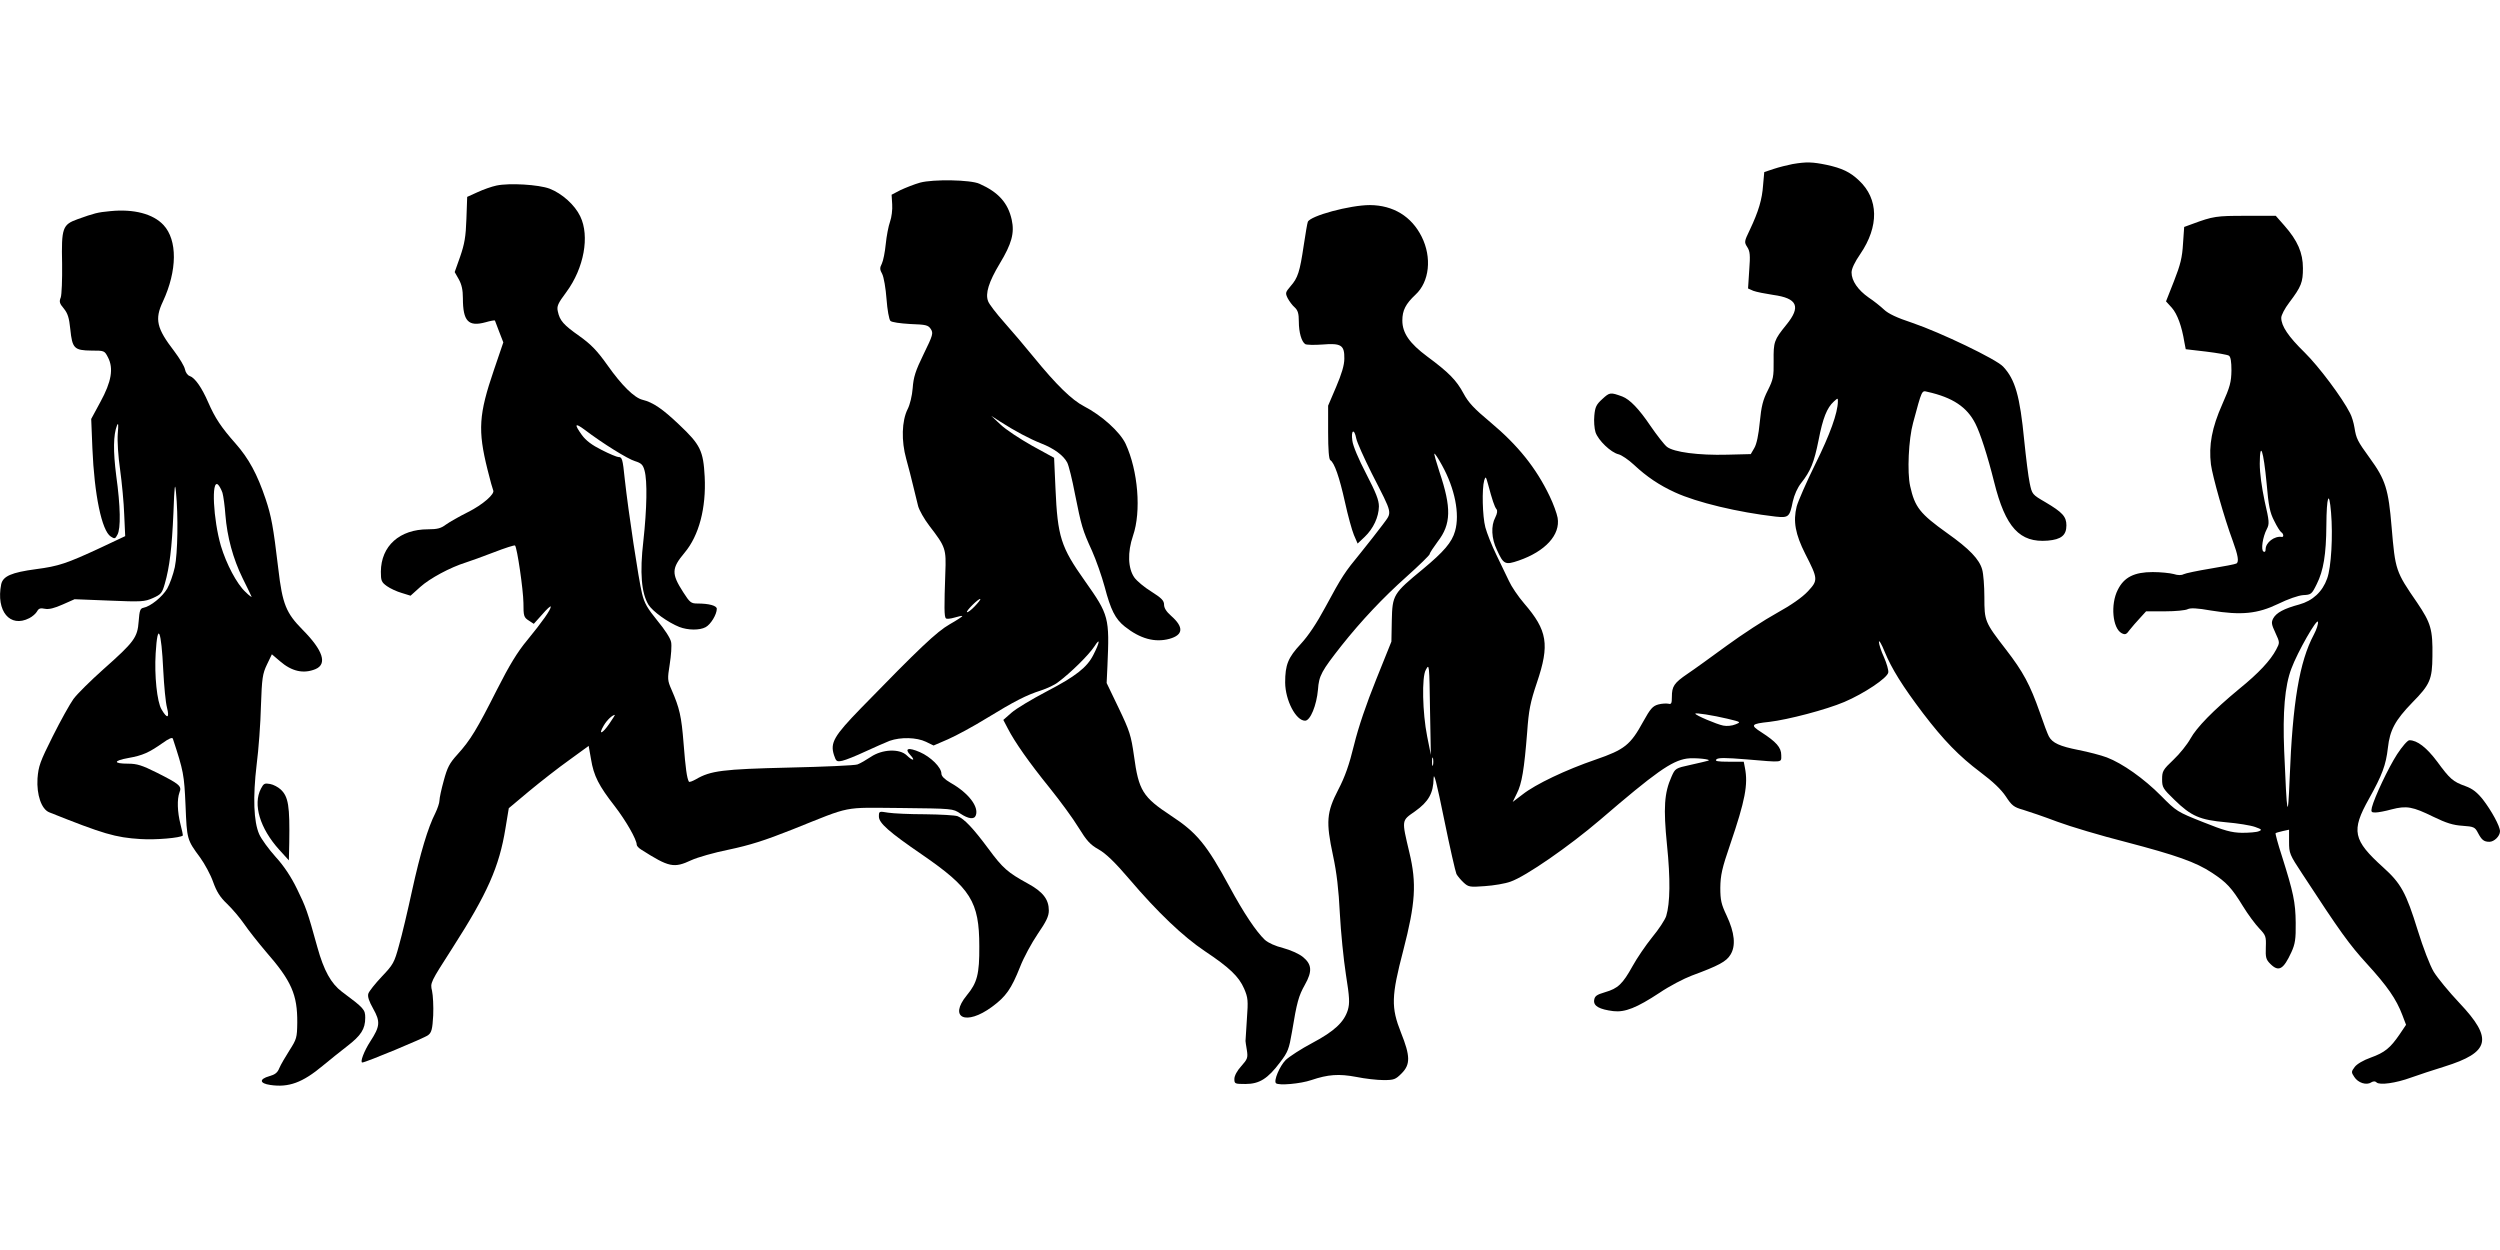
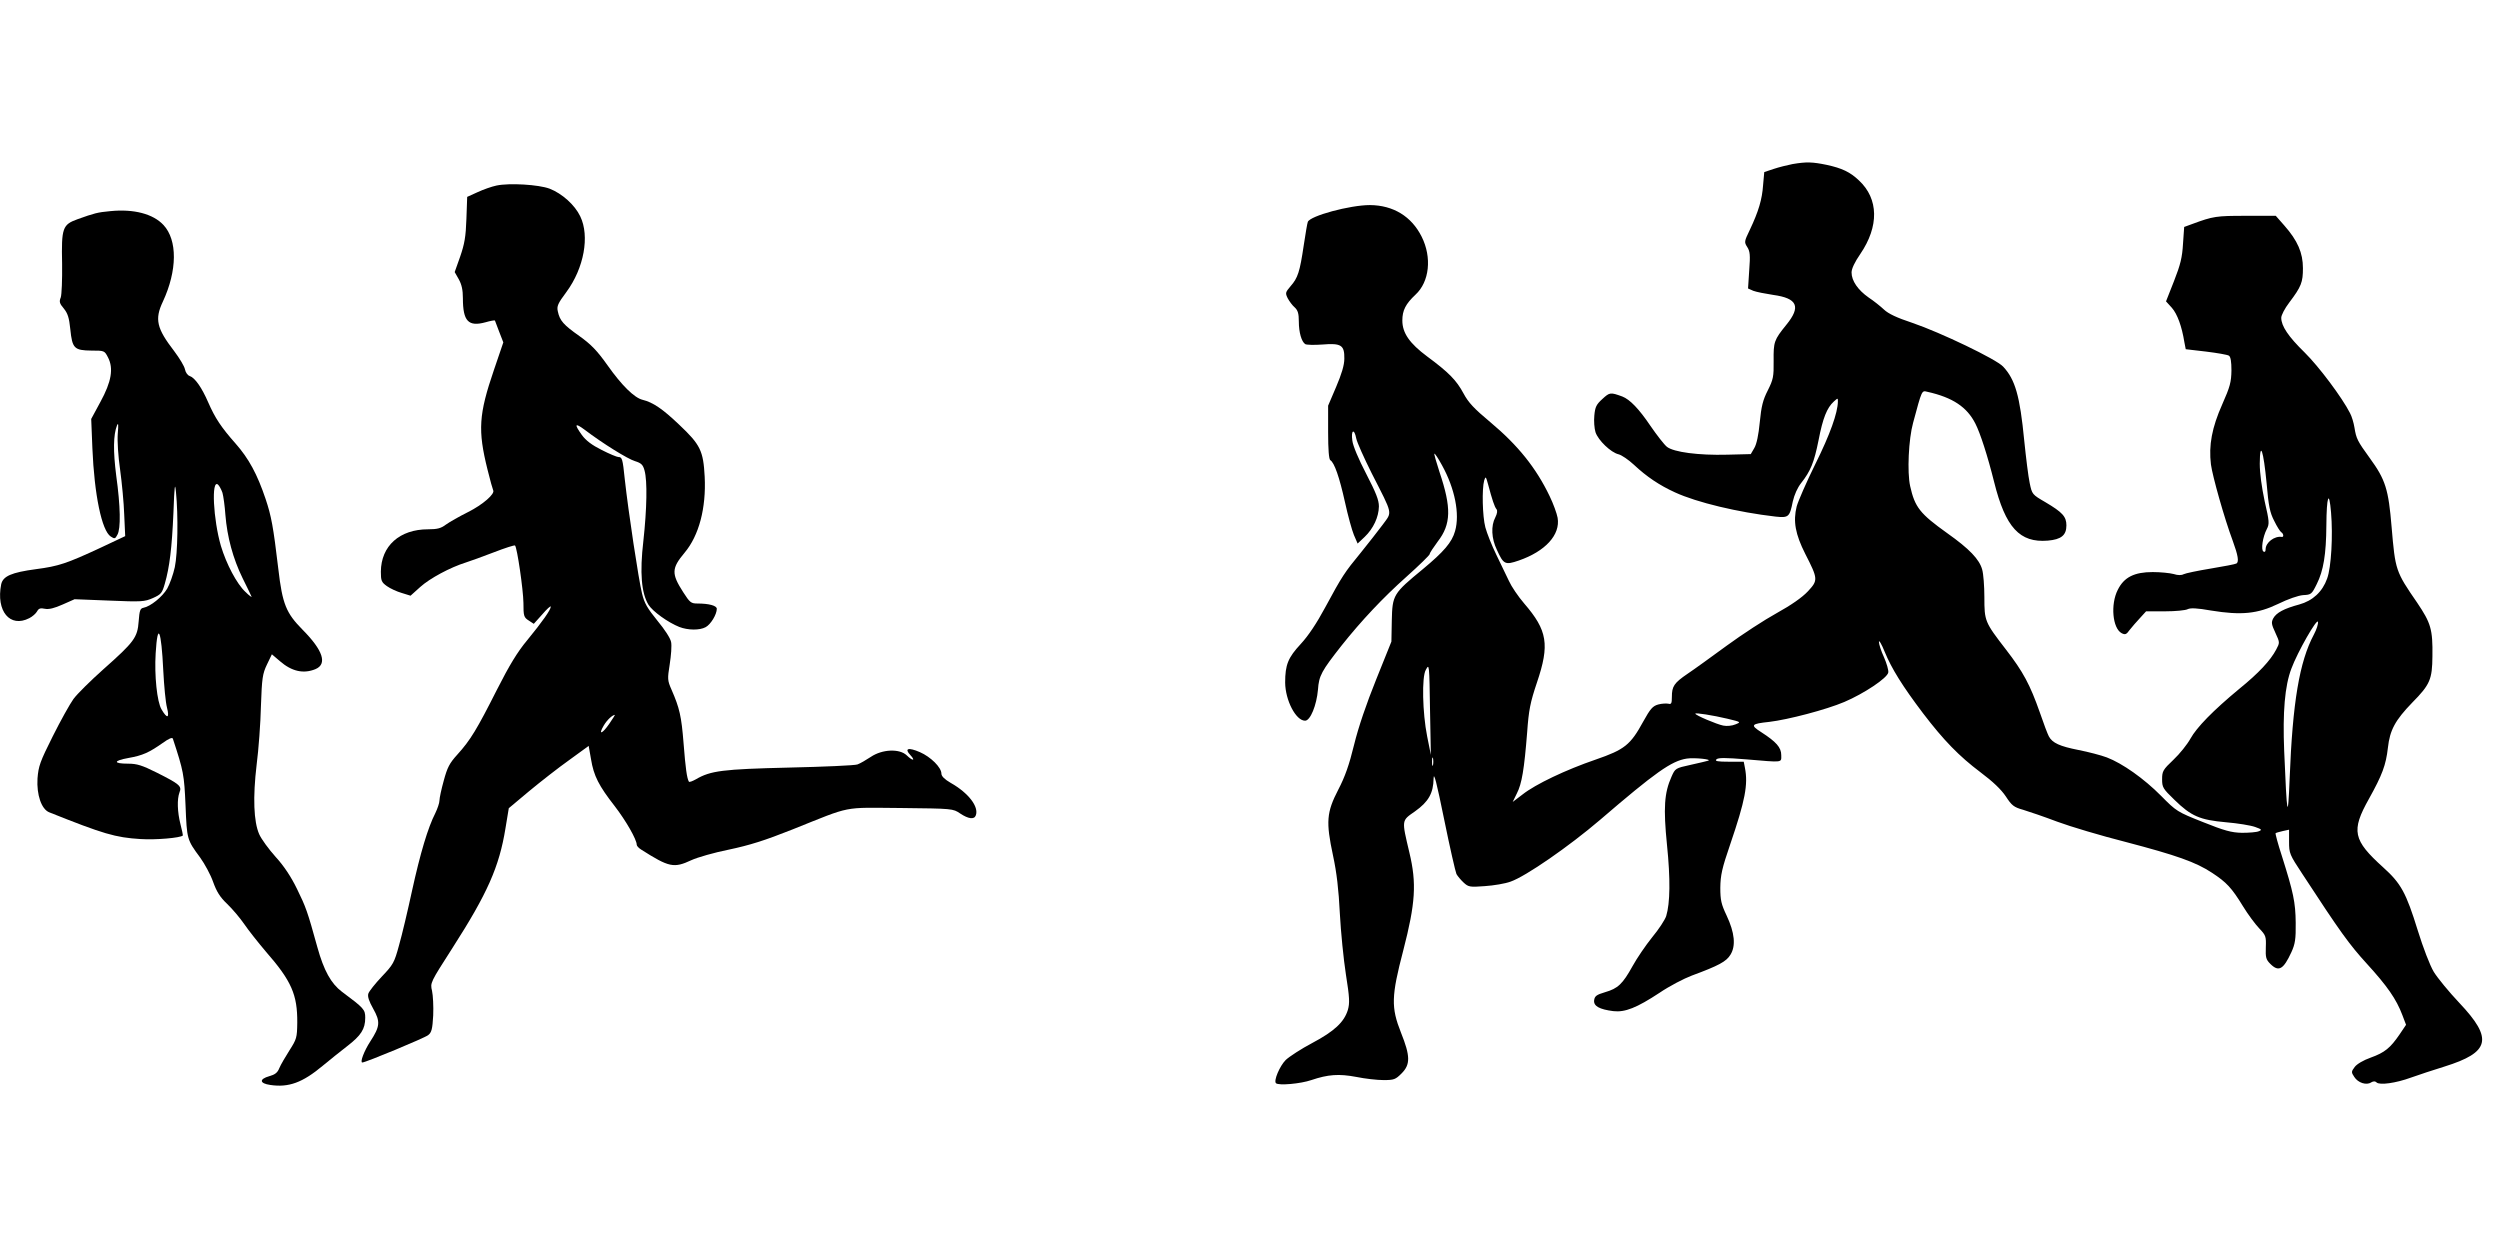
<svg xmlns="http://www.w3.org/2000/svg" version="1.0" width="1280pt" height="640pt" viewBox="0 0 1280 640" preserveAspectRatio="xMidYMid meet">
  <g transform="translate(0,640) scale(0.1,-0.1)" fill="#000000" stroke="none">
    <path d="M9178 5560 c-26 -5 -70 -16 -97 -25 l-48 -16 -6 -67 c-5 -73 -23 -134 -68 -229 -29 -60 -29 -63 -13 -88 14 -22 16 -41 10 -119 l-6 -93 27 -12 c16 -6 62 -15 102 -21 124 -17 143 -60 67 -153 -63 -78 -66 -87 -65 -185 1 -81 -2 -95 -30 -151 -25 -49 -33 -81 -41 -163 -6 -64 -16 -112 -28 -132 l-18 -31 -120 -3 c-148 -4 -274 13 -309 40 -14 11 -52 60 -85 108 -58 86 -105 135 -144 150 -61 22 -64 22 -102 -13 -31 -28 -37 -41 -41 -84 -3 -28 0 -67 6 -86 14 -42 79 -104 118 -113 16 -4 51 -28 78 -53 66 -62 132 -106 211 -142 113 -52 324 -102 515 -124 67 -7 72 -2 88 77 8 35 24 71 43 95 48 61 66 104 89 219 22 114 43 166 78 198 21 19 21 19 21 0 -1 -58 -40 -168 -115 -319 -46 -93 -89 -192 -96 -218 -19 -76 -7 -142 44 -243 66 -129 66 -135 13 -192 -29 -31 -85 -70 -159 -111 -62 -34 -177 -109 -255 -166 -78 -57 -169 -123 -202 -145 -69 -47 -80 -64 -80 -118 0 -34 -3 -39 -18 -35 -10 2 -34 1 -52 -4 -28 -8 -40 -21 -77 -88 -65 -119 -95 -143 -243 -194 -152 -52 -308 -126 -375 -179 l-50 -38 21 43 c26 50 38 125 53 313 8 114 16 154 50 255 66 195 54 267 -65 405 -31 36 -66 88 -78 115 -13 28 -42 88 -65 135 -23 47 -48 110 -56 140 -15 57 -18 197 -6 240 7 23 9 21 20 -20 21 -79 33 -115 43 -127 6 -7 4 -22 -6 -42 -23 -43 -20 -108 8 -166 34 -75 42 -79 112 -55 136 47 214 132 199 219 -4 22 -22 72 -41 111 -69 144 -162 260 -303 378 -84 70 -113 101 -138 148 -36 67 -75 107 -186 189 -90 67 -127 120 -127 184 0 52 17 85 67 132 72 66 85 191 32 297 -52 104 -145 161 -265 162 -102 0 -306 -55 -318 -86 -3 -7 -12 -62 -21 -121 -20 -135 -30 -166 -67 -208 -27 -32 -28 -35 -15 -62 8 -15 24 -37 36 -47 16 -15 21 -31 21 -72 0 -56 14 -104 33 -116 7 -4 46 -5 87 -2 97 8 114 -3 113 -72 0 -34 -14 -79 -42 -145 l-41 -96 0 -136 c0 -89 4 -138 11 -143 21 -12 47 -88 75 -214 15 -69 36 -145 46 -169 l19 -44 36 34 c45 43 72 102 73 156 0 33 -15 70 -65 167 -39 75 -68 143 -71 170 -8 55 10 64 20 11 4 -20 40 -100 79 -178 111 -218 106 -195 56 -264 -24 -32 -74 -96 -112 -143 -83 -101 -95 -119 -182 -280 -44 -82 -87 -146 -125 -187 -65 -70 -80 -106 -80 -198 1 -91 55 -195 102 -195 27 0 59 79 66 159 5 72 18 95 121 226 101 127 212 245 332 352 66 59 119 111 119 116 0 6 19 34 41 64 69 89 71 173 9 357 -16 49 -28 91 -26 93 2 3 20 -24 39 -59 66 -119 92 -250 67 -337 -16 -58 -58 -106 -165 -195 -152 -125 -156 -132 -159 -263 l-2 -108 -78 -194 c-50 -124 -91 -244 -113 -334 -25 -103 -47 -165 -81 -230 -60 -116 -64 -164 -27 -337 19 -88 29 -175 35 -297 5 -94 19 -235 31 -312 19 -119 20 -147 10 -182 -19 -62 -69 -109 -182 -169 -57 -30 -118 -70 -136 -87 -31 -31 -63 -107 -50 -119 13 -13 126 -3 181 16 86 29 141 33 231 16 44 -9 106 -16 139 -16 53 0 61 3 92 34 46 46 45 89 -3 209 -51 129 -50 185 12 422 62 240 69 342 31 500 -40 170 -41 162 29 211 69 49 94 93 95 169 1 36 16 -23 54 -210 29 -143 58 -269 63 -280 6 -11 23 -31 37 -44 24 -22 31 -24 108 -18 46 3 105 13 132 23 78 27 300 181 458 316 284 244 366 302 444 314 39 6 134 -4 109 -11 -5 -2 -45 -11 -89 -21 -78 -17 -79 -18 -98 -61 -37 -83 -42 -159 -23 -349 18 -175 16 -298 -4 -364 -6 -19 -38 -68 -72 -109 -33 -41 -78 -107 -100 -147 -51 -92 -75 -115 -141 -134 -44 -13 -53 -20 -56 -41 -4 -30 27 -47 98 -56 60 -7 120 17 237 94 50 34 125 73 165 88 138 51 177 72 198 107 28 45 22 112 -20 201 -27 57 -32 78 -32 142 1 64 8 98 51 223 76 223 92 305 75 391 l-6 31 -76 0 c-59 0 -73 3 -64 12 9 9 44 9 154 0 191 -16 178 -18 178 22 0 39 -26 68 -102 117 -58 37 -53 43 41 53 94 11 290 62 384 102 101 43 221 123 225 151 2 11 -8 46 -22 78 -15 32 -26 67 -26 79 0 11 14 -12 30 -52 35 -85 90 -174 196 -314 106 -139 185 -220 294 -302 64 -48 106 -88 130 -124 30 -46 41 -55 88 -68 30 -9 109 -36 175 -61 67 -25 225 -72 351 -104 259 -68 359 -103 442 -158 73 -48 100 -76 158 -171 25 -41 63 -92 83 -113 34 -36 36 -41 34 -97 -2 -52 1 -63 23 -85 43 -43 67 -29 108 60 19 42 23 66 22 150 -1 106 -12 156 -71 343 -20 61 -34 114 -32 116 2 2 19 7 37 11 l32 7 0 -62 c0 -59 3 -66 67 -163 196 -300 240 -361 331 -461 105 -115 151 -181 182 -263 l19 -50 -33 -49 c-48 -70 -76 -93 -148 -119 -37 -13 -71 -33 -82 -48 -18 -24 -18 -27 -2 -51 19 -30 62 -44 86 -28 12 7 21 7 28 0 15 -15 98 -4 177 25 39 14 115 39 170 56 234 73 251 142 77 326 -53 56 -112 128 -131 159 -20 33 -55 125 -82 212 -60 194 -86 241 -177 323 -155 140 -165 187 -73 351 68 122 87 173 97 261 10 91 37 141 125 232 91 92 102 119 103 237 2 138 -8 170 -78 274 -111 161 -112 166 -131 388 -16 193 -31 242 -112 353 -63 87 -69 99 -78 155 -4 25 -14 59 -23 75 -40 79 -159 238 -232 310 -84 82 -120 136 -120 178 0 13 18 48 41 78 62 82 70 104 70 176 0 78 -27 141 -95 218 l-44 50 -153 0 c-152 0 -167 -2 -275 -42 l-41 -15 -6 -86 c-4 -70 -13 -107 -46 -191 l-41 -104 30 -33 c28 -32 51 -95 64 -176 l7 -36 103 -12 c57 -7 110 -16 118 -21 9 -6 13 -30 13 -76 -1 -59 -7 -83 -47 -173 -53 -119 -70 -210 -58 -308 8 -60 68 -274 112 -392 27 -74 32 -106 19 -115 -7 -4 -66 -15 -132 -26 -67 -11 -129 -24 -139 -29 -11 -6 -30 -6 -51 1 -19 5 -67 10 -107 10 -94 0 -147 -26 -179 -91 -38 -74 -27 -197 20 -222 18 -9 24 -7 41 17 12 15 35 42 53 61 l31 34 97 0 c53 0 105 5 116 11 14 7 47 6 120 -7 154 -25 237 -17 343 34 51 25 103 43 128 45 41 2 44 4 70 57 34 68 48 151 49 300 1 150 14 186 24 66 10 -119 1 -281 -20 -338 -24 -68 -74 -114 -143 -133 -78 -21 -117 -42 -133 -71 -11 -21 -9 -31 11 -74 23 -50 23 -50 4 -86 -29 -55 -89 -120 -189 -201 -134 -111 -218 -197 -250 -255 -16 -29 -55 -78 -87 -108 -54 -51 -58 -59 -58 -100 0 -41 4 -48 63 -105 86 -84 130 -103 264 -115 60 -5 127 -16 149 -24 34 -12 37 -15 19 -22 -11 -5 -50 -8 -86 -8 -54 1 -90 11 -200 55 -131 52 -136 55 -214 134 -88 89 -199 167 -278 197 -29 11 -94 28 -145 38 -96 19 -134 36 -152 70 -6 11 -27 66 -46 122 -50 142 -85 208 -174 323 -108 140 -110 145 -110 267 0 57 -5 120 -11 141 -14 53 -66 107 -179 187 -140 100 -166 133 -190 241 -16 71 -8 241 15 324 46 171 44 166 73 159 130 -29 203 -78 246 -163 25 -49 62 -163 96 -299 58 -233 131 -312 275 -300 68 6 95 27 95 78 0 45 -20 67 -108 119 -67 39 -68 40 -80 98 -7 32 -19 130 -28 218 -22 227 -46 312 -108 378 -35 38 -321 175 -465 224 -79 26 -123 47 -145 68 -17 16 -53 45 -79 62 -54 38 -87 85 -87 128 0 19 16 53 45 95 96 141 94 282 -7 376 -45 43 -87 63 -166 80 -73 15 -103 16 -174 4z m2427 -1634 c10 -117 17 -151 39 -193 14 -29 30 -54 36 -58 12 -7 14 -26 3 -24 -38 6 -83 -29 -83 -63 0 -12 -4 -16 -11 -12 -14 8 -4 75 17 115 14 27 13 39 -11 143 -15 71 -25 143 -25 192 1 122 19 68 35 -100z m242 -775 c-74 -139 -109 -347 -124 -737 -9 -225 -14 -196 -28 141 -8 199 3 333 37 422 31 84 132 261 136 239 2 -10 -7 -39 -21 -65z m-4525 -401 l4 -215 -19 95 c-24 120 -28 304 -7 340 18 33 18 36 22 -220z m1523 -30 c70 -17 70 -17 40 -29 -16 -7 -44 -10 -62 -6 -32 6 -143 53 -143 61 0 6 89 -8 165 -26z m-1508 -237 c-3 -10 -5 -2 -5 17 0 19 2 27 5 18 2 -10 2 -26 0 -35z" />
-     <path d="M4711 5465 c-29 -8 -74 -26 -100 -38 l-46 -24 3 -49 c2 -27 -3 -67 -11 -89 -8 -22 -18 -74 -22 -115 -4 -41 -13 -86 -20 -100 -11 -21 -11 -30 2 -53 8 -16 18 -73 22 -128 4 -55 13 -105 20 -112 7 -7 50 -13 102 -16 80 -3 91 -5 105 -26 13 -21 11 -30 -37 -128 -42 -86 -52 -118 -56 -174 -3 -39 -14 -85 -26 -108 -30 -60 -33 -162 -7 -255 11 -41 28 -104 36 -140 9 -36 20 -82 25 -102 6 -21 31 -66 58 -101 83 -108 86 -117 81 -242 -6 -172 -6 -223 3 -231 4 -4 24 -2 44 4 20 6 38 10 40 8 2 -2 -27 -21 -64 -42 -68 -39 -156 -123 -454 -429 -140 -144 -159 -178 -139 -241 11 -33 14 -35 43 -29 18 4 70 25 117 47 47 22 103 46 125 55 57 20 138 18 186 -5 l39 -19 74 32 c41 18 130 66 198 108 144 88 203 118 278 142 30 10 70 28 87 42 65 48 157 139 186 183 31 49 29 23 -5 -43 -32 -64 -91 -110 -237 -186 -78 -41 -160 -90 -182 -110 l-42 -37 23 -44 c36 -70 109 -174 215 -305 53 -66 120 -157 147 -202 42 -68 60 -88 103 -112 37 -21 83 -65 158 -153 144 -169 274 -293 386 -368 126 -84 174 -130 201 -192 20 -47 21 -60 14 -157 -4 -58 -7 -108 -7 -111 0 -3 3 -24 7 -47 6 -39 3 -46 -29 -82 -21 -23 -35 -49 -35 -65 0 -25 2 -26 57 -26 71 0 114 27 177 111 40 52 46 68 61 156 25 152 34 184 66 241 39 69 36 105 -11 143 -20 16 -63 35 -100 45 -40 10 -76 26 -94 42 -45 43 -108 137 -181 272 -117 216 -167 277 -300 364 -144 95 -165 128 -189 306 -15 105 -22 127 -78 244 l-62 129 4 86 c11 250 8 262 -115 436 -124 175 -140 226 -151 475 l-7 156 -113 62 c-62 35 -135 83 -161 108 l-48 45 45 -29 c76 -49 152 -89 210 -112 67 -26 115 -62 134 -98 8 -15 26 -88 40 -162 33 -164 38 -183 87 -290 21 -47 50 -130 65 -185 31 -118 54 -164 103 -203 78 -62 153 -83 228 -63 72 20 75 60 9 118 -24 21 -36 40 -36 57 0 21 -13 34 -65 67 -36 22 -75 55 -87 72 -33 47 -36 129 -7 214 43 124 26 333 -38 471 -29 61 -122 145 -213 192 -62 32 -142 110 -257 251 -43 53 -111 133 -151 178 -40 45 -78 94 -83 109 -15 39 3 98 60 193 61 101 76 156 61 224 -19 86 -68 141 -165 184 -45 21 -238 24 -304 6z m279 -2170 c-18 -19 -36 -32 -39 -29 -6 6 61 72 68 67 3 -2 -11 -19 -29 -38z" />
    <path d="M2542 5450 c-24 -5 -67 -20 -97 -34 l-53 -24 -4 -113 c-3 -92 -10 -129 -32 -193 l-28 -79 21 -37 c15 -27 21 -55 21 -97 0 -118 28 -147 116 -123 24 7 46 11 48 9 1 -2 11 -28 22 -58 l21 -54 -48 -141 c-78 -228 -83 -309 -33 -510 13 -54 27 -102 29 -106 11 -18 -53 -74 -129 -112 -44 -22 -95 -51 -113 -64 -25 -19 -44 -24 -91 -24 -146 0 -241 -85 -242 -217 0 -46 3 -54 31 -74 17 -12 51 -28 76 -35 l45 -14 50 45 c49 44 153 100 233 125 22 7 86 30 143 52 57 22 106 38 109 35 11 -12 42 -226 43 -294 0 -67 2 -74 27 -90 l26 -17 44 49 c23 27 43 45 43 39 0 -16 -43 -77 -120 -171 -51 -61 -92 -129 -156 -255 -102 -202 -135 -257 -202 -331 -41 -45 -52 -67 -70 -134 -12 -43 -22 -89 -22 -102 0 -12 -10 -41 -21 -64 -38 -74 -77 -205 -119 -396 -22 -102 -52 -229 -67 -281 -24 -89 -30 -99 -88 -160 -34 -36 -65 -75 -69 -87 -5 -15 3 -39 25 -78 37 -66 35 -90 -15 -167 -32 -49 -54 -108 -41 -108 17 0 320 126 337 140 18 14 22 31 26 101 2 46 -1 103 -6 126 -10 41 -9 42 105 220 179 279 239 415 271 612 l17 103 105 88 c58 48 150 120 205 159 l99 72 12 -68 c14 -86 40 -136 121 -240 57 -74 113 -171 113 -198 0 -6 10 -17 23 -25 143 -91 167 -96 257 -54 30 14 117 39 192 54 104 22 182 46 325 103 310 124 251 112 555 110 267 -3 267 -3 304 -28 42 -28 72 -32 80 -10 17 44 -37 115 -129 167 -31 18 -47 34 -47 47 0 32 -55 86 -110 110 -60 26 -81 19 -49 -15 28 -30 13 -32 -19 -1 -37 35 -125 31 -183 -8 -24 -16 -55 -34 -69 -39 -14 -5 -171 -12 -350 -16 -340 -8 -402 -16 -477 -60 -18 -10 -34 -16 -36 -12 -10 18 -17 67 -27 195 -11 141 -21 182 -61 274 -22 50 -22 56 -10 132 7 45 11 95 7 114 -4 20 -32 63 -70 109 -51 63 -67 89 -79 140 -17 68 -70 419 -88 583 -11 108 -14 115 -33 115 -7 0 -46 16 -85 36 -50 25 -81 48 -102 77 -40 56 -36 64 14 27 92 -70 221 -150 258 -161 32 -10 41 -18 49 -48 15 -53 12 -197 -6 -361 -19 -163 -10 -266 26 -326 21 -34 100 -91 158 -114 44 -17 104 -18 135 -1 26 14 57 65 57 94 0 16 -40 27 -99 27 -33 0 -39 5 -73 58 -61 95 -60 122 7 202 74 88 111 229 103 389 -7 133 -22 164 -130 266 -86 82 -135 115 -188 128 -42 10 -107 74 -179 176 -54 76 -84 107 -144 150 -82 58 -101 79 -111 127 -6 26 0 40 44 99 90 122 120 286 71 387 -28 59 -93 117 -157 142 -56 21 -206 30 -272 16z m578 -2755 c-36 -53 -59 -61 -29 -10 17 29 43 53 57 55 2 0 -11 -20 -28 -45z" />
    <path d="M565 5319 c-66 -6 -83 -11 -167 -41 -78 -28 -84 -44 -80 -229 1 -80 -2 -158 -7 -172 -9 -22 -6 -31 16 -57 20 -25 27 -47 33 -106 10 -98 20 -108 108 -109 66 0 67 0 85 -35 29 -56 18 -124 -39 -228 l-47 -87 6 -150 c10 -239 48 -422 94 -452 20 -13 23 -12 34 9 18 31 16 145 -6 303 -16 126 -15 208 4 257 7 16 8 4 4 -42 -3 -38 2 -116 12 -185 9 -66 19 -169 21 -230 l5 -110 -123 -58 c-178 -83 -219 -96 -333 -111 -127 -17 -170 -36 -179 -78 -27 -137 45 -224 144 -173 16 8 34 24 40 35 8 15 17 18 40 13 21 -4 48 3 91 22 l61 27 177 -7 c166 -7 181 -6 224 13 42 19 47 25 61 74 24 84 36 180 44 363 5 141 8 159 13 105 12 -120 9 -313 -6 -384 -8 -37 -26 -87 -39 -110 -25 -42 -85 -91 -122 -98 -16 -3 -20 -14 -24 -69 -6 -83 -22 -105 -181 -246 -65 -58 -134 -126 -153 -152 -18 -25 -66 -111 -106 -191 -65 -130 -73 -152 -78 -216 -5 -83 20 -157 60 -173 278 -111 338 -129 468 -137 78 -5 203 6 216 18 1 2 -4 28 -12 58 -16 63 -18 128 -5 163 13 32 1 42 -116 101 -76 38 -102 46 -147 46 -77 0 -77 15 1 29 74 13 106 28 176 77 32 23 49 30 52 22 55 -167 58 -184 65 -343 7 -173 7 -174 75 -266 23 -32 53 -87 66 -124 18 -50 35 -78 72 -113 27 -26 66 -72 88 -104 21 -31 71 -94 110 -140 132 -151 162 -221 161 -364 -1 -77 -3 -84 -40 -142 -21 -33 -45 -74 -52 -91 -9 -23 -22 -33 -51 -41 -53 -15 -51 -37 5 -45 94 -14 165 12 268 98 35 29 91 74 126 101 70 54 92 87 92 145 0 42 -6 49 -119 133 -56 42 -93 109 -126 228 -51 185 -59 206 -104 298 -30 62 -67 118 -110 165 -35 39 -73 91 -84 116 -28 64 -33 188 -13 356 10 77 20 212 22 300 5 143 8 165 31 213 l25 52 41 -35 c61 -53 121 -66 182 -41 62 26 39 96 -65 201 -85 86 -104 131 -125 312 -26 219 -36 271 -65 358 -43 128 -87 208 -153 283 -76 86 -106 132 -141 212 -33 76 -68 126 -95 135 -10 3 -21 18 -24 34 -3 16 -28 57 -55 93 -90 117 -101 163 -58 254 74 159 75 315 3 392 -53 57 -152 83 -272 71z m574 -1442 c5 -18 12 -69 15 -113 9 -113 39 -224 88 -324 23 -47 44 -89 46 -95 3 -5 -12 5 -31 24 -45 42 -98 143 -126 236 -39 134 -50 343 -15 314 7 -6 17 -25 23 -42z m-303 -911 c4 -78 12 -163 19 -189 14 -55 1 -59 -28 -9 -23 38 -37 174 -30 287 10 166 29 122 39 -89z" />
-     <path d="M12273 2538 c-45 -70 -115 -218 -129 -272 -5 -23 -3 -26 18 -26 13 0 51 7 83 16 77 20 108 14 214 -38 66 -32 101 -43 149 -46 58 -4 64 -7 79 -36 19 -36 30 -46 59 -46 24 0 54 29 54 54 0 26 -44 106 -88 163 -30 37 -53 55 -89 68 -64 23 -79 36 -145 126 -54 72 -102 109 -142 109 -9 0 -37 -32 -63 -72z" />
-     <path d="M1336 2362 c-42 -81 -5 -203 93 -312 l50 -55 2 90 c3 187 -4 236 -44 273 -13 12 -37 25 -54 28 -28 5 -33 3 -47 -24z" />
-     <path d="M4500 2219 c0 -33 52 -79 220 -194 250 -172 294 -241 294 -470 1 -143 -11 -187 -64 -251 -95 -116 -4 -157 129 -59 72 53 99 92 144 205 18 47 59 122 90 168 44 64 57 91 57 120 0 57 -30 96 -107 138 -104 57 -129 79 -202 178 -78 105 -124 154 -158 167 -13 5 -88 9 -166 10 -78 0 -163 4 -189 8 -48 8 -48 8 -48 -20z" />
  </g>
</svg>